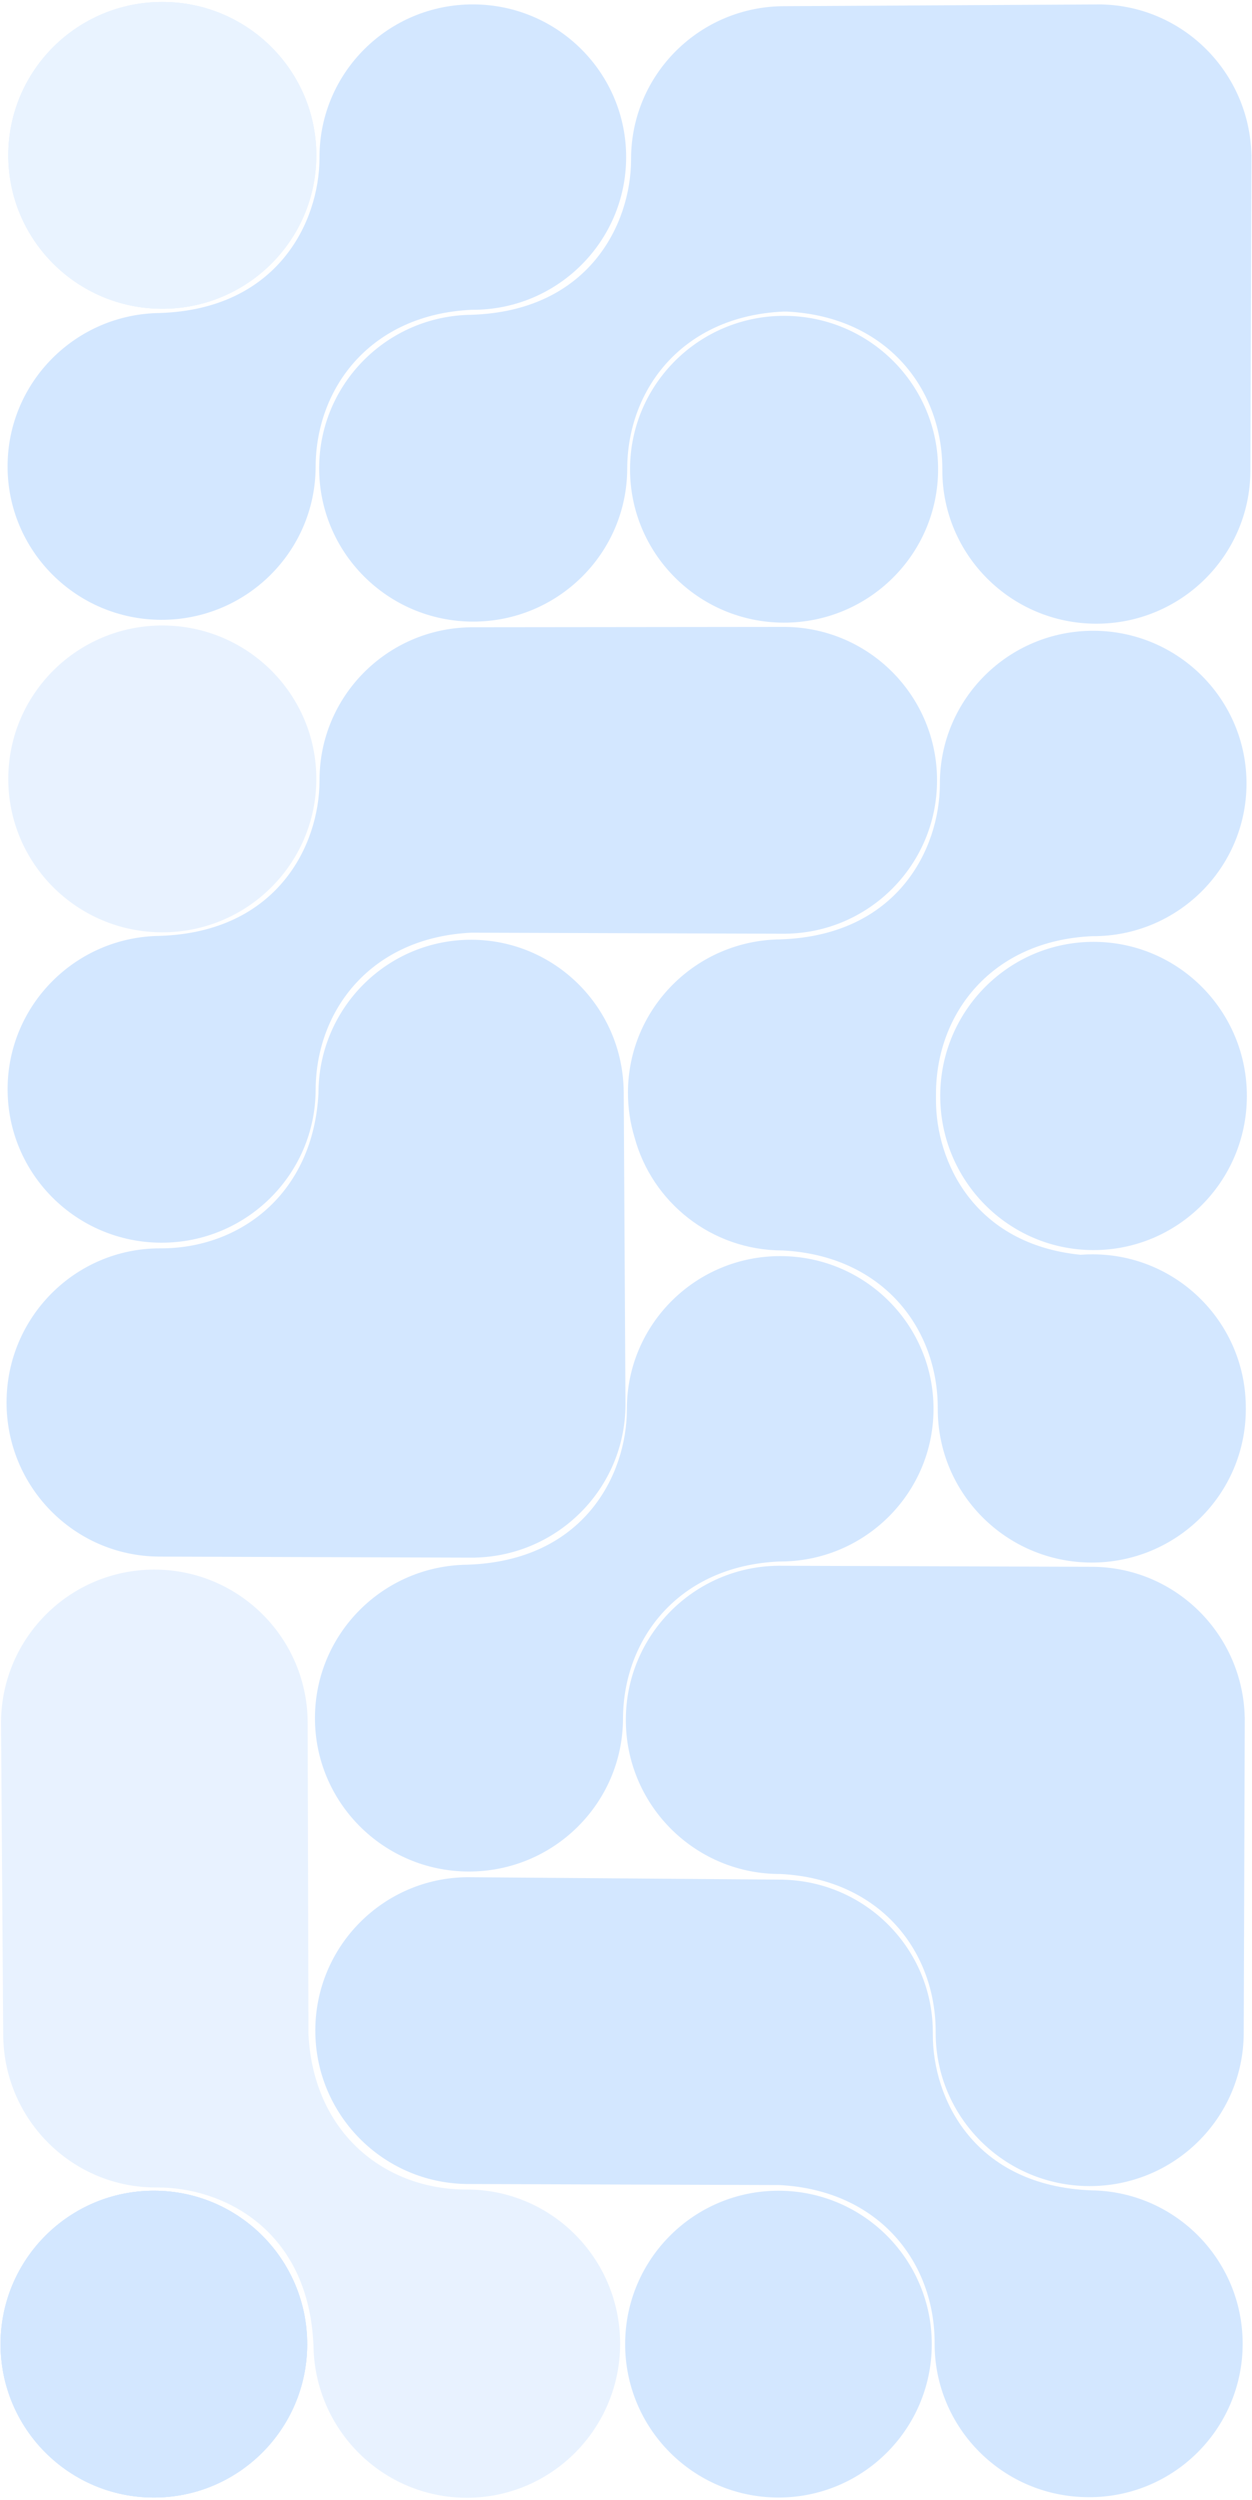
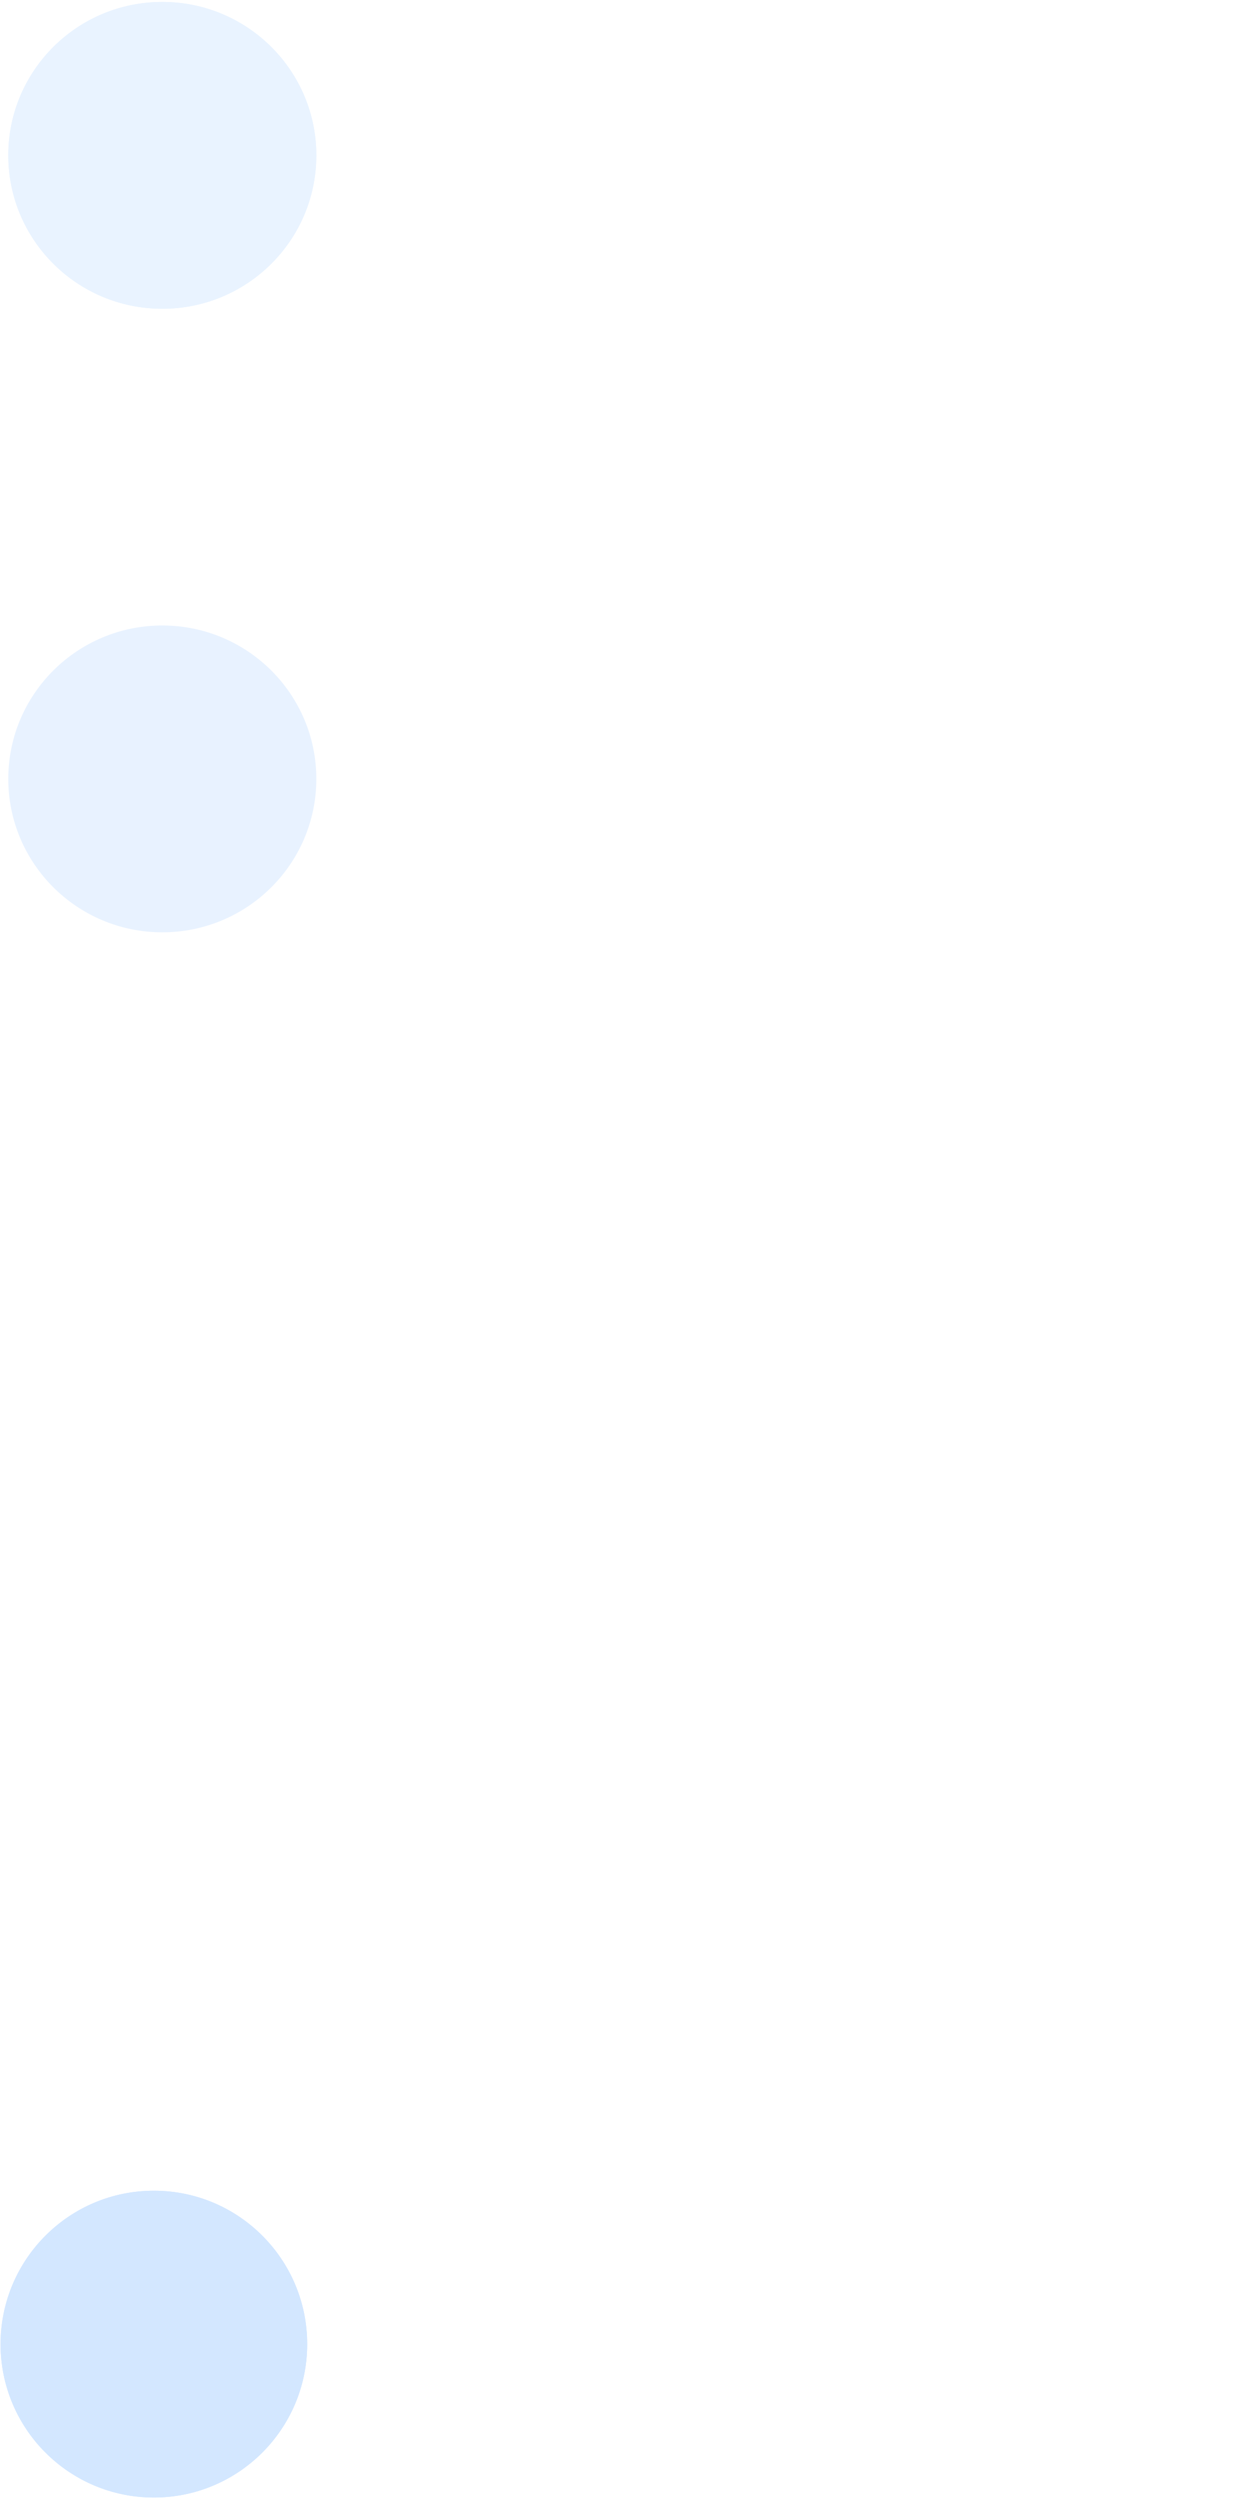
<svg xmlns="http://www.w3.org/2000/svg" width="886" height="1768" viewBox="0 0 886 1768" fill="none">
-   <path fill-rule="evenodd" clip-rule="evenodd" d="M556.485 443.387C615.713 444.389 663.319 492.815 663.119 552.236C662.919 611.658 614.988 659.762 555.754 660.365L555.754 660.375L554.254 660.37L334.255 659.629L333.755 659.628C262.744 662.888 223.57 714.257 223.38 770.756C223.178 830.679 174.214 879.092 114.015 878.889C53.817 878.686 5.18 829.945 5.381 770.022C5.582 710.595 53.742 662.488 113.256 661.895L113.246 661.885C196.256 659.164 225.963 597.764 226.116 552.264L226.121 552.269C226.12 552.113 226.119 551.957 226.119 551.801C226.119 551.622 226.119 551.443 226.119 551.264C226.318 492.45 273.71 444.775 332.483 443.65L332.483 443.622L553.176 443.38C553.778 443.372 554.381 443.369 554.985 443.372C555.258 443.372 555.532 443.374 555.805 443.377L556.485 443.377L556.485 443.387ZM443.623 996C443.824 936.353 492.563 888.164 552.486 888.366C612.408 888.567 660.822 937.084 660.622 996.73C660.421 1056.38 611.681 1104.57 551.758 1104.36C551.591 1104.36 551.424 1104.36 551.257 1104.36L551.258 1104.36C480.247 1107.62 441.074 1158.99 440.883 1215.49C440.682 1275.41 391.717 1323.83 331.519 1323.62C271.32 1323.42 222.683 1274.68 222.885 1214.76C223.085 1155.33 271.245 1107.22 330.76 1106.63L330.75 1106.62C413.759 1103.9 443.466 1042.5 443.619 997L443.624 997.004C443.622 996.67 443.622 996.335 443.623 996ZM550.748 1107.37C491.238 1107.97 443.083 1156.3 442.882 1216C442.681 1275.7 490.509 1324.35 550.014 1325.35L550.014 1325.36L551.514 1325.36L552.014 1325.37L552.514 1325.37C623.502 1329.11 662.328 1380.74 662.138 1437.24L662.136 1437.74L662.137 1437.74C662.207 1497.43 710.741 1545.9 770.772 1546.1C830.803 1546.31 879.662 1498.16 880.134 1438.47L880.135 1438.47L880.137 1437.97L880.879 1217.47L880.889 1214.47L880.849 1214.47C879.481 1156.32 832.749 1109.38 774.747 1108.13L774.747 1108.12L772.747 1108.11L552.248 1107.37L550.748 1107.36L550.748 1107.37ZM659.393 1658.23C659.595 1598.31 611.182 1549.57 551.26 1549.37C491.337 1549.16 442.597 1597.58 442.395 1657.5C442.193 1717.42 490.606 1766.16 550.529 1766.36C610.451 1766.57 659.192 1718.15 659.393 1658.23ZM881.625 995.975C881.827 936.052 833.414 887.312 773.491 887.11C770.523 887.1 767.582 887.209 764.673 887.433C689.175 879.873 662.212 821.393 662.359 777.735L662.355 777.74C662.359 777.405 662.361 777.07 662.362 776.735C662.364 776.151 662.362 775.569 662.354 774.987C662.366 774.404 662.372 773.82 662.374 773.235C662.565 716.735 701.738 665.367 772.749 662.106L772.748 662.105C772.915 662.106 773.082 662.107 773.249 662.108C833.172 662.31 881.911 614.12 882.112 554.474C882.313 494.828 833.899 446.311 773.977 446.109C714.054 445.907 665.314 494.097 665.114 553.743C665.112 554.078 665.113 554.413 665.115 554.748L665.11 554.743C664.957 600.243 635.25 661.643 552.24 664.364L552.25 664.374C492.736 664.967 444.576 713.073 444.376 772.501C444.338 783.635 445.987 794.383 449.082 804.506C461.485 850.372 503.483 884.201 553.499 884.369L553.72 884.37C553.813 884.37 553.907 884.37 554.001 884.37L553.999 884.371C624.987 888.11 663.813 939.741 663.623 996.241C663.421 1056.16 712.058 1104.9 772.257 1105.11C832.456 1105.31 881.42 1056.9 881.622 996.975C881.622 996.808 881.623 996.642 881.622 996.475C881.624 996.309 881.625 996.142 881.625 995.975ZM550.773 1545.36L331.274 1544.62L329.774 1544.62L329.774 1544.61C270.546 1543.61 222.94 1495.18 223.14 1435.76C223.34 1376.34 271.271 1328.23 330.505 1327.63L330.505 1327.62L331.185 1327.63C331.357 1327.63 331.529 1327.62 331.702 1327.62C331.803 1327.62 331.904 1327.63 332.005 1327.63C332.609 1327.63 333.212 1327.63 333.814 1327.65L554.501 1329.37L554.5 1329.4C611.73 1330.88 657.868 1376.44 660.055 1433.15C660.114 1434.67 660.141 1436.2 660.136 1437.73C660.135 1437.97 660.134 1438.2 660.132 1438.44C660.131 1438.54 660.129 1438.64 660.128 1438.74L660.133 1438.73C659.98 1484.23 689.272 1545.83 772.262 1549.11L772.257 1549.11C830.318 1549.83 877.333 1596.12 879.33 1653.78C879.378 1655.17 879.4 1656.57 879.396 1657.97C879.39 1659.54 879.352 1661.1 879.281 1662.65C876.634 1720.4 828.884 1766.3 770.531 1766.11L770.281 1766.1L770.031 1766.1C709.832 1765.9 661.195 1717.16 661.397 1657.24C661.587 1600.74 622.761 1549.11 551.773 1545.37L551.273 1545.37L550.773 1545.36ZM882.368 775.476C882.571 715.277 834.158 666.313 774.236 666.111C714.313 665.909 665.572 714.546 665.369 774.745C665.166 834.944 713.579 883.908 773.501 884.11C833.424 884.312 882.165 835.675 882.368 775.476ZM555.226 223.371C615.424 223.574 664.061 272.315 663.86 332.238C663.658 392.16 614.694 440.573 554.495 440.37C494.296 440.167 445.659 391.426 445.861 331.503C446.063 271.581 495.027 223.168 555.226 223.371ZM446.6 112.005C446.801 52.358 495.541 4.169 555.463 4.371L774.272 3.154C775.334 3.127 776.4 3.115 777.469 3.118C777.88 3.12 778.29 3.123 778.7 3.129L779.469 3.125L779.469 3.143C837.471 4.392 884.203 51.333 885.571 109.483L885.611 109.483L885.601 112.483L884.858 332.982L884.857 333.482L884.856 333.482C884.384 393.174 835.525 441.316 775.494 441.114C715.462 440.912 666.929 392.441 666.859 332.748L666.858 332.748L666.86 332.248C667.05 275.748 628.224 224.117 557.236 220.378L556.736 220.376L554.736 220.369C554.569 220.369 554.402 220.368 554.235 220.367L554.236 220.368C483.224 223.629 444.051 274.997 443.861 331.497C443.659 391.419 394.695 439.832 334.496 439.629C274.297 439.426 225.66 390.685 225.862 330.762C226.062 271.335 274.222 223.228 333.737 222.635L333.727 222.625C416.737 219.905 446.444 158.504 446.597 113.005L446.601 113.009C446.599 112.675 446.599 112.34 446.6 112.005ZM225.373 772.763L225.372 773.263C221.633 844.251 170.002 883.077 113.502 882.887L113.002 882.885L113.002 882.886C53.308 882.956 4.838 931.49 4.635 991.521C4.433 1051.55 52.576 1100.41 112.268 1100.88L112.268 1100.88L112.768 1100.89L333.266 1101.63L336.266 1101.64L336.266 1101.6C395.083 1100.21 442.433 1052.42 442.631 993.496C442.632 993.329 442.632 993.163 442.632 992.996L442.633 992.996L441.379 771.491L441.361 771.491C440.498 712.487 392.72 664.826 333.738 664.628C274.757 664.429 226.658 711.767 225.398 770.763L225.38 770.763L225.373 772.763Z" fill="#D3E7FF" />
  <ellipse cx="114.86" cy="550.871" rx="108.5" ry="109" transform="rotate(-89.807 114.86 550.871)" fill="#D3E7FF" fill-opacity="0.5" />
  <g opacity="0.5">
    <ellipse cx="114.86" cy="109.871" rx="108.5" ry="109" transform="rotate(-89.807 114.86 109.871)" fill="#D3E7FF" />
    <ellipse cx="114.86" cy="109.871" rx="108.5" ry="109" transform="rotate(-89.807 114.86 109.871)" fill="#D3E7FF" />
-     <ellipse cx="114.86" cy="109.871" rx="108.5" ry="109" transform="rotate(-89.807 114.86 109.871)" fill="#D3E7FF" />
  </g>
-   <path fill-rule="evenodd" clip-rule="evenodd" d="M334.967 3.106C275.044 2.904 226.304 51.094 226.104 110.74C226.102 111.075 226.103 111.41 226.105 111.745L226.1 111.74C225.947 157.24 196.24 218.64 113.23 221.361L113.24 221.371C53.726 221.964 5.566 270.071 5.365 329.498C5.164 389.421 53.801 438.162 113.999 438.364C174.198 438.567 223.162 390.155 223.364 330.232C223.555 273.733 262.728 222.364 333.739 219.103L333.738 219.102C333.905 219.104 334.072 219.104 334.239 219.105C394.162 219.307 442.901 171.118 443.102 111.471C443.303 51.825 394.889 3.308 334.967 3.106Z" fill="#D3E7FF" />
  <circle cx="108.894" cy="1657.86" r="108.5" transform="rotate(-89.807 108.894 1657.86)" fill="#D3E7FF" />
  <circle cx="108.894" cy="1657.86" r="108.5" transform="rotate(-89.807 108.894 1657.86)" fill="#D3E7FF" />
-   <circle cx="108.894" cy="1657.86" r="108.5" transform="rotate(-89.807 108.894 1657.86)" fill="#D3E7FF" />
-   <path fill-rule="evenodd" clip-rule="evenodd" d="M0.732 1217.36C1.383 1158.12 49.526 1110.23 108.948 1110.08C168.37 1109.93 216.757 1157.58 217.711 1216.8L217.721 1216.8L217.725 1218.3L218.285 1438.3L218.287 1438.8C221.967 1509.79 273.567 1548.66 330.067 1548.52C389.989 1548.37 438.691 1597.04 438.844 1657.24C438.997 1717.44 390.545 1766.37 330.622 1766.52C271.195 1766.67 222.804 1718.8 221.858 1659.29L221.848 1659.3C218.637 1576.3 157.062 1546.96 111.562 1547.08L111.567 1547.07C111.411 1547.07 111.255 1547.07 111.098 1547.08C110.92 1547.08 110.741 1547.08 110.562 1547.08C51.747 1547.23 3.793 1500.12 2.32 1441.35L2.292 1441.35L0.745 1220.67C0.733 1220.06 0.727 1219.46 0.725 1218.86C0.725 1218.58 0.725 1218.31 0.726 1218.04L0.721 1217.36L0.732 1217.36Z" fill="#D3E7FF" fill-opacity="0.5" />
</svg>